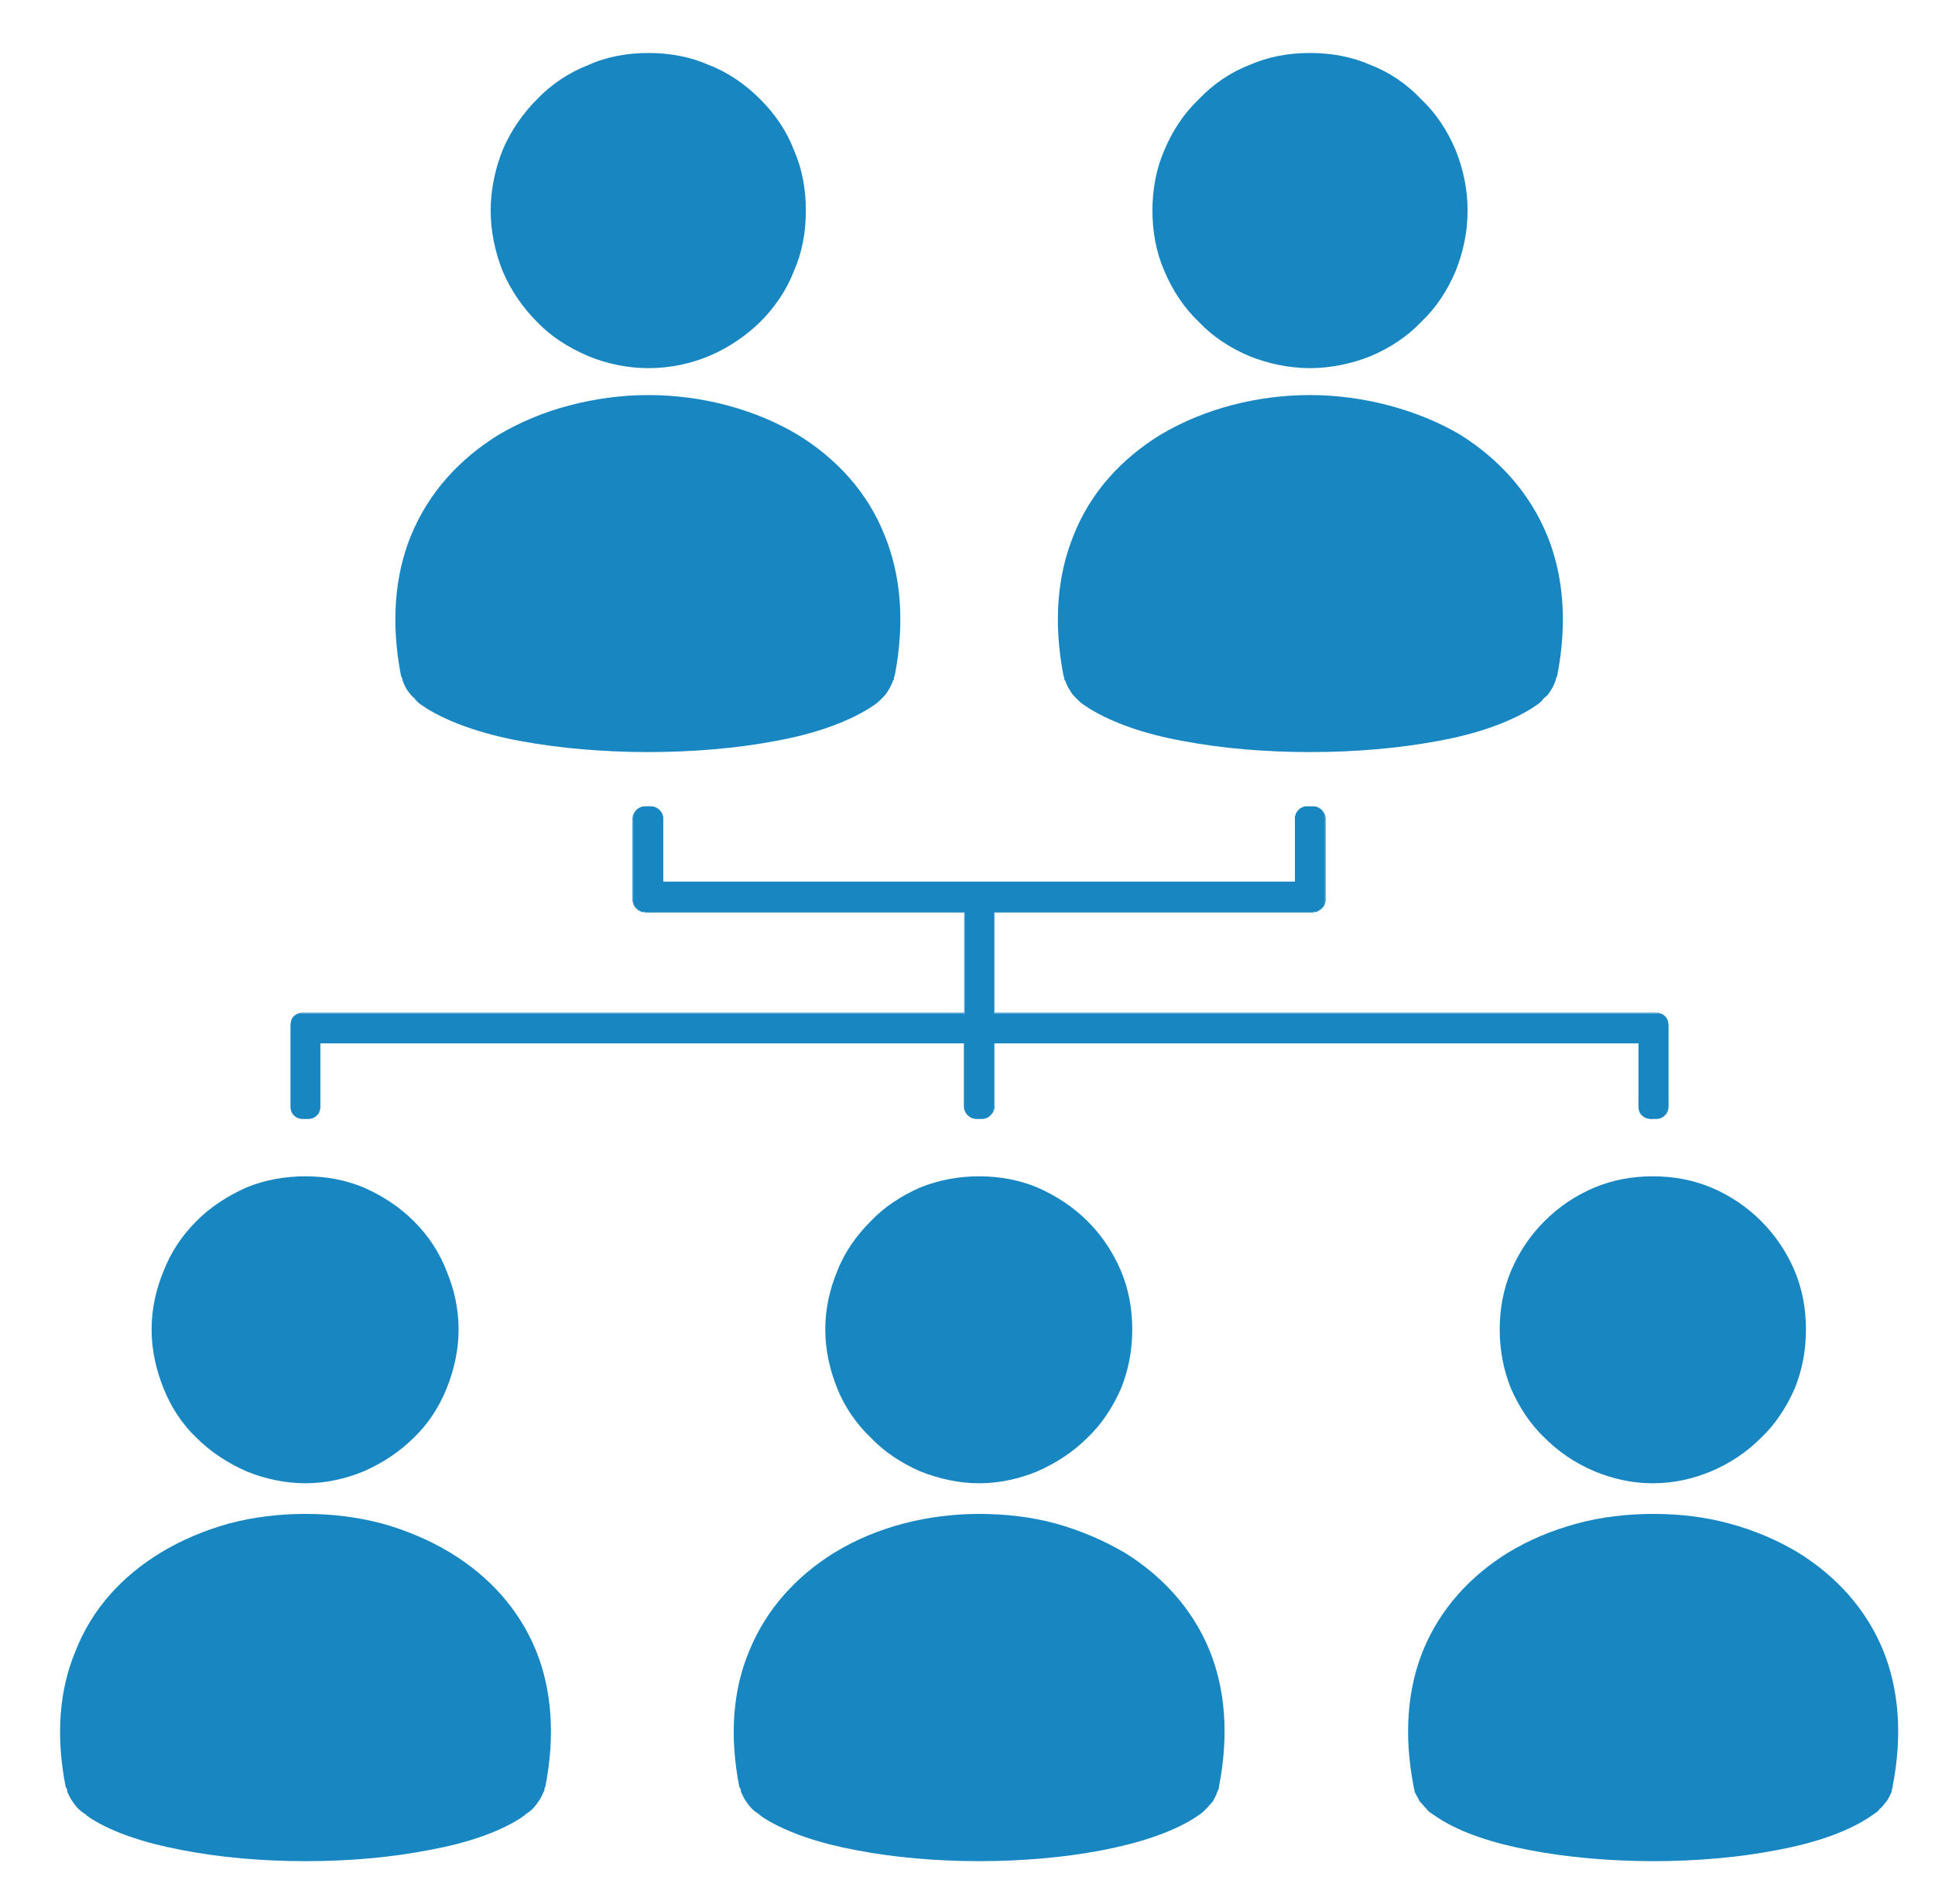
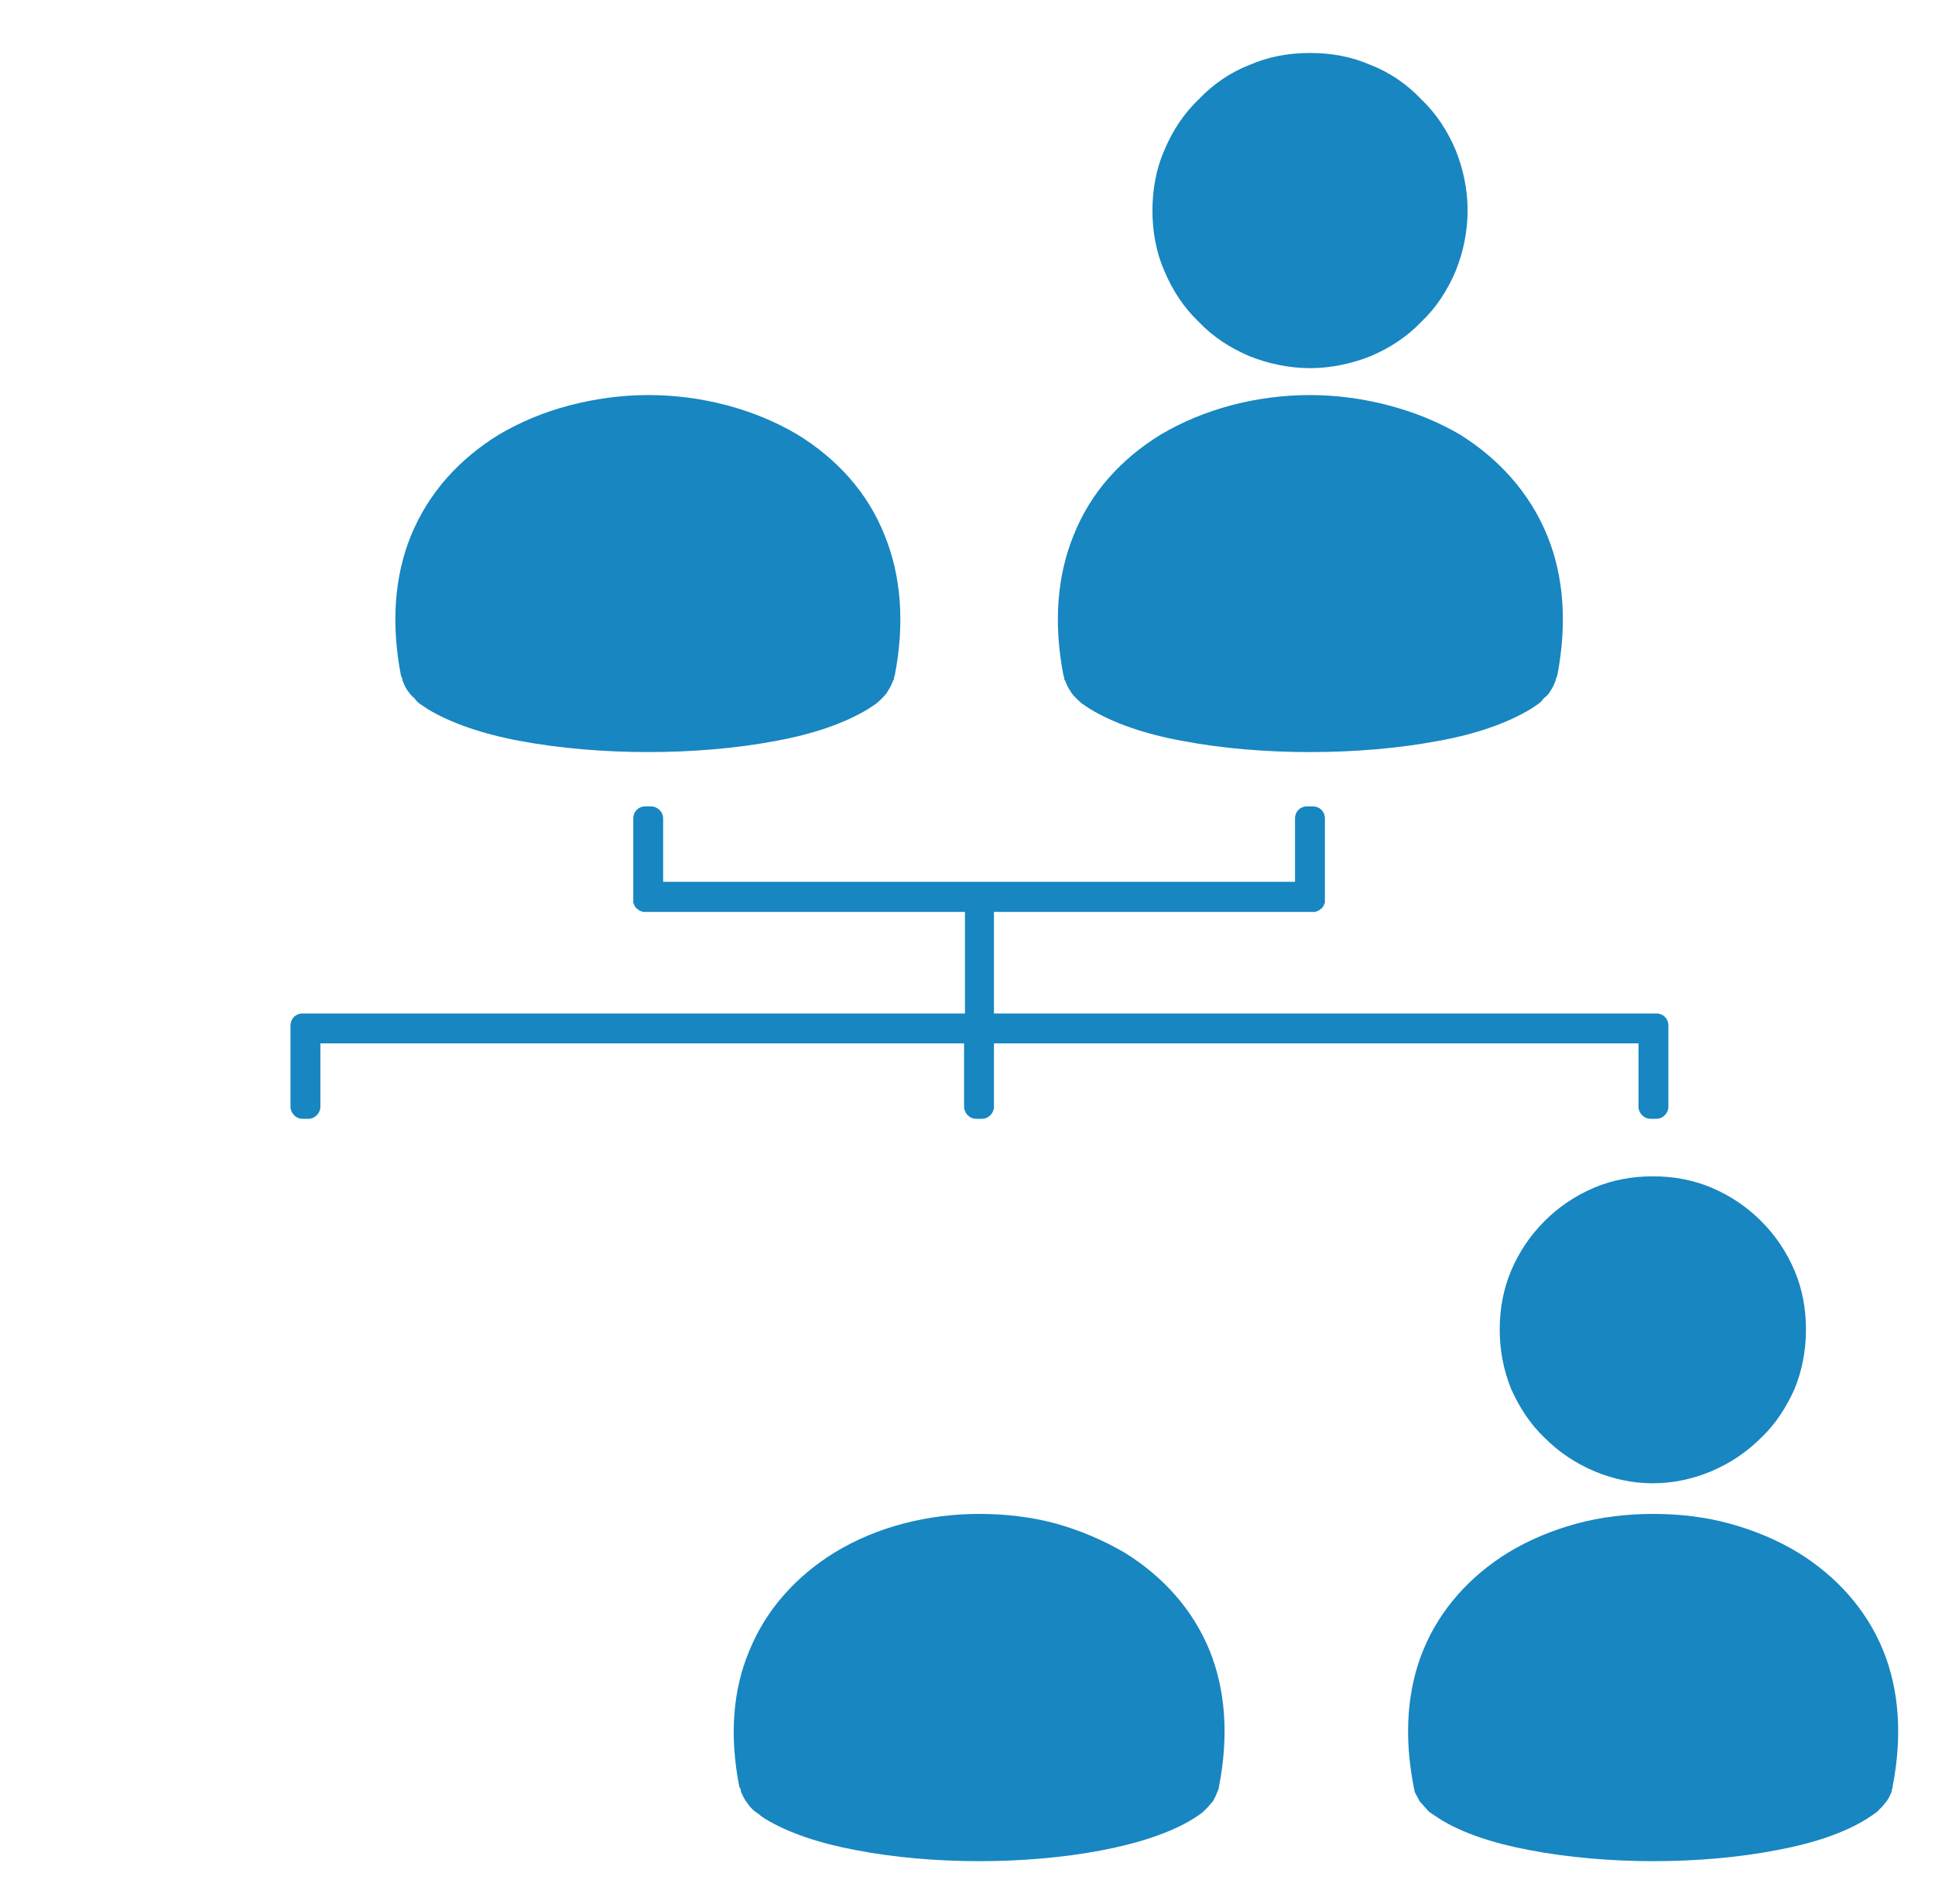
<svg xmlns="http://www.w3.org/2000/svg" version="1.1" viewBox="0 0 612 602.26" fill="#1786c1">
  <g>
    <g id="Layer_1">
      <g>
        <g>
          <path d="M135.11,224.17l-2.13-1.42c-.71-.47-1.42-1.18-1.89-1.89-.94-.71-1.42-1.42-2.13-2.36s-1.18-2.13-1.65-3.31v-.24l-.24-.71-.24-.47c-3.31-17.01-1.89-31.89,3.07-44.17,5.67-13.94,15.59-24.57,27.87-32.13,6.85-4.02,14.17-7.09,22.21-9.21s16.54-3.31,25.04-3.31c16.54,0,33.31,4.25,47.24,12.52,12.28,7.56,22.21,18.19,27.64,32.13,4.96,12.28,6.38,27.17,3.07,44.17l-.24.47v.71l-.24.24c-.47,1.18-.94,2.36-1.65,3.31-.47.94-1.18,1.65-1.89,2.36s-1.42,1.42-2.13,1.89l-2.13,1.42c-7.32,4.49-17.48,8.03-29.29,10.16-12.28,2.36-26.46,3.54-40.39,3.54s-28.11-1.18-40.63-3.54c-11.58-2.13-21.97-5.67-29.29-10.16Z" />
-           <path d="M205.04,16.76c6.85,0,13.23,1.18,19.13,3.78,6.14,2.36,11.58,6.14,16.3,10.87s8.27,9.92,10.63,16.06c2.6,5.91,3.78,12.28,3.78,19.13s-1.18,13.23-3.78,19.13c-2.36,6.14-6.14,11.58-10.63,16.06-9.21,8.98-21.5,14.65-35.43,14.65-6.61,0-13.23-1.42-18.9-3.78-6.14-2.6-11.81-6.14-16.3-10.87-4.49-4.49-8.27-9.92-10.87-16.06-2.36-5.91-3.78-12.52-3.78-19.13s1.42-13.23,3.78-19.13c2.6-6.14,6.38-11.58,10.87-16.06,4.49-4.72,10.16-8.5,16.3-10.87,5.67-2.6,12.28-3.78,18.9-3.78Z" />
        </g>
        <g>
          <path d="M486.38,222.75l-2.13,1.42c-7.32,4.49-17.48,8.03-29.29,10.16-12.52,2.36-26.46,3.54-40.63,3.54s-28.11-1.18-40.39-3.54c-11.81-2.13-21.97-5.67-29.29-10.16l-2.13-1.42c-.71-.47-1.42-1.18-2.13-1.89s-1.42-1.42-1.89-2.36c-.71-.94-1.18-2.13-1.65-3.31l-.24-.24v-.71l-.24-.47c-3.31-17.01-1.89-31.89,3.07-44.17,5.43-13.94,15.35-24.57,27.64-32.13,13.94-8.27,30.71-12.52,47.24-12.52,8.5,0,17.01,1.18,25.04,3.31s15.59,5.2,22.44,9.21c12.05,7.56,21.97,18.19,27.64,32.13,4.96,12.28,6.38,27.17,3.07,44.17l-.24.47-.24.71v.24c-.47,1.18-.94,2.36-1.65,3.31-.47.94-1.18,1.65-2.13,2.36-.47.71-1.18,1.42-1.89,1.89Z" />
          <path d="M395.2,20.54c5.91-2.6,12.28-3.78,19.13-3.78s13.23,1.18,19.13,3.78c6.14,2.36,11.58,6.14,16.06,10.87,4.72,4.49,8.27,9.92,10.87,16.06,2.36,5.91,3.78,12.28,3.78,19.13s-1.42,13.23-3.78,19.13c-2.6,6.14-6.14,11.58-10.87,16.06-4.49,4.72-9.92,8.27-16.06,10.87-5.91,2.36-12.52,3.78-19.13,3.78s-13.23-1.42-19.13-3.78c-6.14-2.6-11.58-6.14-16.06-10.87-4.72-4.49-8.27-9.92-10.87-16.06-2.6-5.91-3.78-12.52-3.78-19.13s1.18-13.23,3.78-19.13c2.6-6.14,6.14-11.58,10.87-16.06,4.49-4.72,9.92-8.5,16.06-10.87Z" />
        </g>
        <g>
          <path d="M379.61,573.78l-2.13,1.42c-14.41,8.98-41.34,13.46-67.8,13.46-13.46,0-27.17-1.18-39.21-3.54-11.34-2.13-21.26-5.43-28.58-9.92-.71-.47-1.42-.94-1.89-1.42-.71-.47-1.42-.94-2.13-1.65s-1.42-1.65-1.89-2.36c-.71-.94-1.18-2.13-1.65-3.07v-.47l-.24-.71-.24-.24c-3.31-16.77-1.89-31.18,3.07-42.99,5.43-13.46,15.12-23.86,26.93-31.18,13.46-8.27,29.76-12.28,45.83-12.28,8.27,0,16.54.94,24.33,3.07,7.56,2.13,14.88,5.2,21.73,9.21,11.81,7.32,21.5,17.72,26.93,31.18,4.72,11.81,6.14,26.22,2.83,42.99v.24l-.24.71-.24.47c-.24.94-.94,2.13-1.42,3.07-.71.71-1.42,1.65-2.13,2.36s-1.18,1.18-1.89,1.65Z" />
-           <path d="M291.02,375.59c5.91-2.36,12.05-3.54,18.66-3.54s12.76,1.18,18.43,3.54c5.91,2.6,11.34,6.14,15.83,10.63s8.03,9.69,10.63,15.83c2.36,5.67,3.54,11.81,3.54,18.43s-1.18,12.76-3.54,18.66c-2.6,5.91-6.14,11.34-10.63,15.59-4.49,4.49-9.92,8.03-15.83,10.63-5.67,2.36-12.05,3.78-18.43,3.78s-12.76-1.42-18.66-3.78c-5.91-2.6-11.34-6.14-15.59-10.63-4.49-4.25-8.27-9.69-10.63-15.59-2.36-5.91-3.78-12.05-3.78-18.66s1.42-12.76,3.78-18.43c2.36-6.14,6.14-11.34,10.63-15.83,4.25-4.49,9.69-8.03,15.59-10.63Z" />
        </g>
        <g>
          <path d="M592.68,573.78l-2.13,1.42c-7.09,4.49-17.01,7.8-28.35,9.92-12.05,2.36-25.75,3.54-39.21,3.54s-27.4-1.18-39.45-3.54c-11.34-2.13-21.26-5.43-28.35-9.92l-2.13-1.42c-.71-.47-1.42-.94-1.89-1.65-.71-.71-1.42-1.65-2.13-2.36-.47-.94-1.18-2.13-1.65-3.07v-.47l-.24-.71v-.24c-3.31-16.77-1.89-31.18,2.83-42.99,5.43-13.46,15.12-23.86,26.93-31.18,6.61-4.02,13.94-7.09,21.73-9.21,7.8-2.13,16.06-3.07,24.33-3.07s16.3.94,24.09,3.07c7.8,2.13,15.12,5.2,21.73,9.21,11.81,7.32,21.5,17.72,26.93,31.18,4.72,11.81,6.14,26.22,2.83,42.99v.24l-.24.71v.47c-.47.94-.94,2.13-1.65,3.07-.71.71-1.18,1.65-2.13,2.36-.47.71-1.18,1.18-1.89,1.65Z" />
          <path d="M504.33,375.59c5.67-2.36,11.81-3.54,18.43-3.54s12.76,1.18,18.43,3.54c6.14,2.6,11.34,6.14,15.83,10.63,4.49,4.49,8.03,9.69,10.63,15.83,2.36,5.67,3.54,11.81,3.54,18.43s-1.18,12.76-3.54,18.66c-2.6,5.91-6.14,11.34-10.63,15.59-4.49,4.49-9.69,8.03-15.83,10.63-5.67,2.36-11.81,3.78-18.43,3.78s-12.76-1.42-18.43-3.78c-6.14-2.6-11.34-6.14-15.83-10.63-4.49-4.25-8.03-9.69-10.63-15.59-2.36-5.91-3.54-12.05-3.54-18.66s1.18-12.76,3.54-18.43c2.6-6.14,6.14-11.34,10.63-15.83,4.49-4.49,9.69-8.03,15.83-10.63Z" />
        </g>
        <g>
-           <path d="M166.3,573.78c-.47.47-1.18.94-1.89,1.42-7.09,4.49-17.01,7.8-28.58,9.92-12.05,2.36-25.51,3.54-39.21,3.54s-27.17-1.18-39.21-3.54c-11.34-2.13-21.5-5.43-28.58-9.92-.71-.47-1.42-.94-1.89-1.42-.71-.47-1.42-.94-2.13-1.65s-1.42-1.65-1.89-2.36c-.71-.94-1.18-2.13-1.65-3.07v-.47l-.24-.71-.24-.24c-3.31-16.77-1.89-31.18,3.07-42.99,5.2-13.46,14.88-23.86,26.93-31.18,6.61-4.02,13.94-7.09,21.5-9.21,8.03-2.13,16.06-3.07,24.33-3.07s16.3.94,24.33,3.07c7.56,2.13,14.88,5.2,21.5,9.21,12.05,7.32,21.73,17.72,27.17,31.18,4.72,11.81,6.14,26.22,2.83,42.99l-.24.24v.71l-.24.47c-.47.94-.94,2.13-1.65,3.07-.47.71-1.18,1.65-1.89,2.36s-1.42,1.18-2.13,1.65Z" />
-           <path d="M77.95,375.59c5.67-2.36,12.05-3.54,18.66-3.54s12.76,1.18,18.43,3.54c5.91,2.6,11.34,6.14,15.83,10.63,4.49,4.49,8.03,9.69,10.39,15.83,2.36,5.67,3.78,11.81,3.78,18.43s-1.42,12.76-3.78,18.66-5.91,11.34-10.39,15.59c-4.49,4.49-9.92,8.03-15.83,10.63-5.67,2.36-12.05,3.78-18.43,3.78s-12.99-1.42-18.66-3.78c-5.91-2.6-11.34-6.14-15.83-10.63-4.49-4.25-8.03-9.69-10.39-15.59s-3.78-12.05-3.78-18.66,1.42-12.76,3.78-18.43c2.36-6.14,5.91-11.34,10.39-15.83s9.92-8.03,15.83-10.63Z" />
-         </g>
+           </g>
        <path d="M305.2,320.55v-32.13h-102.05l-.24-.24h-.47v-.24h-.47v-.24h-.24v-.24h-.24l-.24-.24h0l-.24-.24h0v-.24h-.24v-.24h0l-.24-.24h0v-.24h0v-.24h-.24v-.24h0v-.24h0v-.24h0v-.24h0v-.24h0v-25.75c0-2.13,1.65-3.78,3.78-3.78h1.89c1.89,0,3.78,1.65,3.78,3.78v20.08h199.85v-20.08c0-2.13,1.65-3.78,3.78-3.78h1.89c2.13,0,3.78,1.65,3.78,3.78v25.75h0v.24h0v.24h0v.24h0v.24h0v.24h-.24v.24h0v.24h0l-.24.24h0v.24h-.24v.24h0l-.24.24h0l-.24.24h-.24v.24h-.24v.24h-.47v.24h-.47l-.24.24h-101.81v32.13h209.53c2.13,0,3.78,1.65,3.78,3.78v25.75c0,1.89-1.65,3.78-3.78,3.78h-1.89c-2.13,0-3.78-1.89-3.78-3.78v-20.08h-203.86v20.08c0,1.89-1.65,3.78-3.78,3.78h-1.89c-2.13,0-3.78-1.89-3.78-3.78v-20.08H101.33v20.08c0,1.89-1.65,3.78-3.78,3.78h-1.89c-2.13,0-3.78-1.89-3.78-3.78v-25.75c0-2.13,1.65-3.78,3.78-3.78h209.53Z" />
-         <path d="M304.96,320.31v-31.65h-101.1v-.24h-1.18v-.24h-.47v-.24h-.47v-.24h-.24v-.24h-.24v-.24h-.24v-.24h-.24v-.24h0l-.24-.24h0v-.24h0l-.24-.24h0v-.24h0v-.24h0v-.24h-.24v-.24h0v-.24h0v-.24h0v-25.75c0-.94.47-1.89,1.18-2.6s1.65-1.18,2.83-1.18h1.89c.94,0,1.89.47,2.6,1.18s1.18,1.65,1.18,2.6v20.08h199.85v-20.08c0-.94.47-1.89,1.18-2.6s1.65-1.18,2.6-1.18h1.89c1.18,0,2.13.47,2.83,1.18s1.18,1.65,1.18,2.6v25.75h0v.24h0v.24h0v.24h-.24v.24h0v.24h0v.24h0l-.24.24h0v.24h0l-.24.24h0v.24h-.24v.24h-.24v.24h-.24v.24h-.24l-.24.24h-.24v.24h-.47v.24h-1.18v.24h-100.87v31.65h209.3c1.18,0,2.13.47,2.83,1.18s.94,1.65.94,2.83v25.75c0,.94-.24,1.89-.94,2.6s-1.65,1.18-2.83,1.18h-1.89c-1.18,0-2.13-.47-2.83-1.18s-.94-1.65-.94-2.6v-20.08h-203.63v20.08c0,.94-.47,1.89-1.18,2.6s-1.65,1.18-2.83,1.18h-1.89c-.94,0-1.89-.47-2.6-1.18s-1.18-1.65-1.18-2.6v-20.08H101.33v20.08c0,.94-.24,1.89-.94,2.6s-1.65,1.18-2.83,1.18h-1.89c-1.18,0-2.13-.47-2.83-1.18s-.94-1.65-.94-2.6v-25.75c0-1.18.24-2.13.94-2.83s1.65-1.18,2.83-1.18h209.3ZM305.2,288.42v32.13H95.67c-.94,0-1.89.47-2.6,1.18s-1.18,1.42-1.18,2.6v25.75c0,.94.47,1.89,1.18,2.6.71.47,1.65.94,2.6.94h1.89c.94,0,1.89-.47,2.6-.94.71-.71,1.18-1.65,1.18-2.6v-20.32h203.86v20.32c0,.94.47,1.89.94,2.6.71.47,1.65.94,2.6.94h1.89c1.18,0,1.89-.47,2.6-.94.71-.71,1.18-1.65,1.18-2.6v-20.32h203.86v20.32c0,.94.47,1.89,1.18,2.6.71.47,1.65.94,2.6.94h1.89c.94,0,1.89-.47,2.6-.94.71-.71.94-1.65.94-2.6v-25.75c0-1.18-.24-1.89-.94-2.6s-1.65-1.18-2.6-1.18h-209.53v-32.13h101.34v-.24h.94v-.24h.47v-.24h.47v-.24h.24v-.24h.24v-.24h.24v-.24h0v-.24h.24v-.24h0l.24-.24h0v-.24h0v-.24h0c0-.24.24-.24.24-.24h0v-.24h0v-.24h0v-.24h0v-25.75c0-.94-.47-1.89-1.18-2.6s-1.42-.94-2.6-.94h-1.89c-.94,0-1.89.24-2.6.94-.47.71-.94,1.65-.94,2.6v20.32h-200.32v-20.32c0-.94-.47-1.89-.94-2.6-.71-.71-1.65-.94-2.6-.94h-1.89c-1.18,0-1.89.24-2.6.94s-1.18,1.65-1.18,2.6v25.75h0v.24h0v.24h0v.24h0s.24,0,.24.24h0v.24h0v.24h0l.24.24h0v.24h.24v.24h0v.24h.24v.24h.24v.24h.24v.24h.47v.24h.47v.24h.94v.24h101.58ZM201.26,287h0ZM200.55,285.82h0ZM200.55,285.59h0ZM418.82,285.59h0ZM418.82,285.82h0ZM418.11,287h0Z" />
      </g>
    </g>
  </g>
</svg>